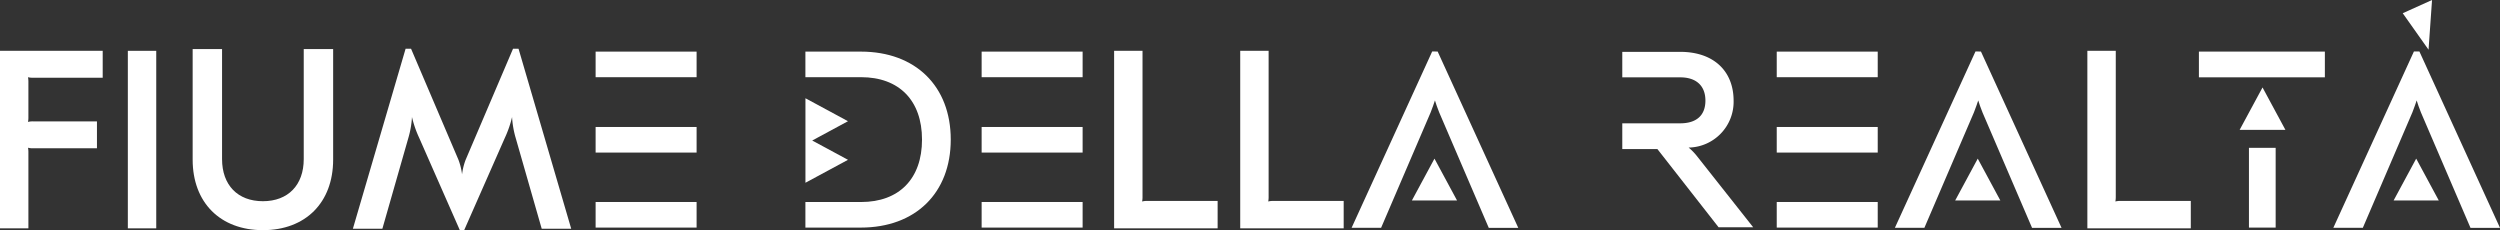
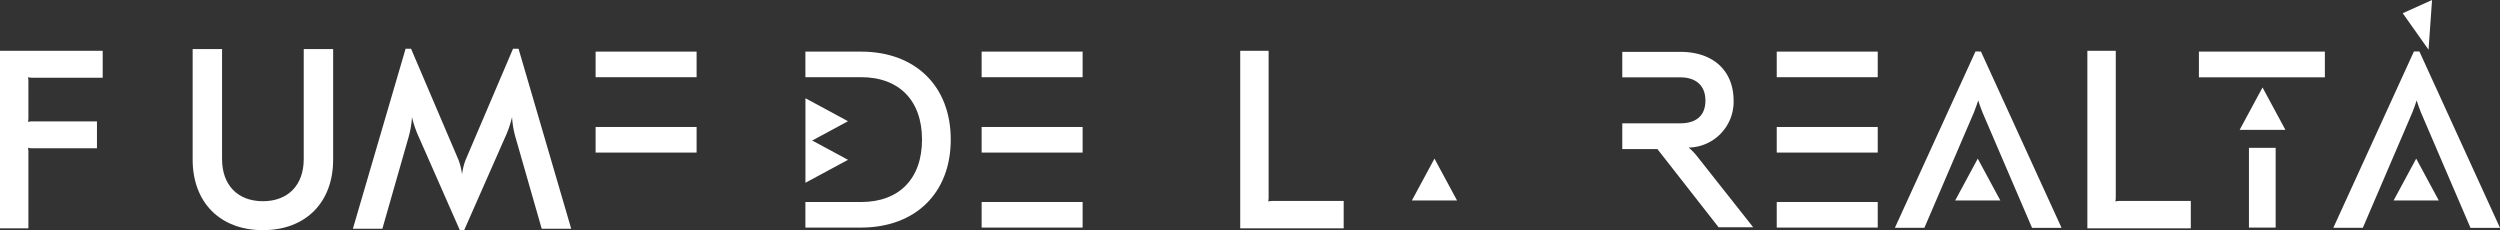
<svg xmlns="http://www.w3.org/2000/svg" viewBox="0 0 1049.17 96.72">
  <rect x="0" y="0" width="1049.17" height="96.72" fill="#333333" stroke="none" />
  <defs>
    <style>.cls-1{fill:#fff;}</style>
  </defs>
  <g id="Layer_2" data-name="Layer 2">
    <g id="Layer_1-2" data-name="Layer 1">
      <path class="cls-1" d="M0,95.83H11.92V64.15A11.29,11.29,0,0,0,11.76,62a7.59,7.59,0,0,0,2.18.23H40.69V50.94H13.94a7.55,7.55,0,0,0-2.18.23A11.1,11.1,0,0,0,11.92,49V34.64a11.91,11.91,0,0,0-.16-2.24,7.6,7.6,0,0,0,2.18.22H43.1V21.33H0Z" />
-       <rect class="cls-1" x="53.65" y="21.33" width="11.92" height="74.5" />
      <path class="cls-1" d="M127.47,66.77c0,10.9-6.57,17.67-17.14,17.67S93.19,77.67,93.19,66.77V20.6H80.85V67c0,18,11.57,29.59,29.48,29.59S139.81,85,139.81,67V20.6H127.47Z" />
      <path class="cls-1" d="M217.59,20.44h-2.28L195.44,67a25.5,25.5,0,0,0-1.53,6.17,26.16,26.16,0,0,0-1.54-6.18L172.5,20.44h-2.28L148.28,95.35l-.19.64h12.38l10.92-38.16a38.44,38.44,0,0,0,1.5-8.71,45,45,0,0,0,3,8.67l17.14,38.93h1.71L211.9,57.79a44.72,44.72,0,0,0,3-8.67,38.44,38.44,0,0,0,1.5,8.71L227.34,96h12.38l-22-75.19Z" />
-       <path class="cls-1" d="M479.32,84.56a11.1,11.1,0,0,0,.16-2.14V21.33H467.56v74.5H511V84.33H481.5A7.55,7.55,0,0,0,479.32,84.56Z" />
      <path class="cls-1" d="M532.24,84.56a11.1,11.1,0,0,0,.16-2.14V21.33H520.48v74.5H563.9V84.33H534.42A7.55,7.55,0,0,0,532.24,84.56Z" />
      <path class="cls-1" d="M887.76,84.56a11.1,11.1,0,0,0,.16-2.14V21.33H876v74.5h43.41V84.33H890A7.67,7.67,0,0,0,887.76,84.56Z" />
-       <path class="cls-1" d="M601.05,21.59l-33.82,74h12.38l20.8-48.45c.77-2,1.36-3.65,1.79-5,.42,1.39,1,3.07,1.8,5.07l20.79,48.42h12.38l-33.83-74Z" />
      <polygon class="cls-1" points="592.52 84.14 611.48 84.14 602 66.57 592.52 84.14" />
      <path class="cls-1" d="M829.05,21.59l-33.82,74h12.38l20.8-48.45c.77-2,1.36-3.65,1.79-5,.42,1.39,1,3.07,1.8,5.07l20.79,48.42h12.38l-33.83-74Z" />
      <polygon class="cls-1" points="820.52 84.14 839.48 84.14 830 66.57 820.52 84.14" />
      <path class="cls-1" d="M1015.34,21.59h-2.29l-33.82,74h12.38l20.8-48.45c.77-2,1.36-3.65,1.79-5,.42,1.39,1,3.07,1.8,5.07l20.79,48.42h12.38Z" />
      <polygon class="cls-1" points="1004.52 84.14 1023.48 84.14 1014 66.57 1004.52 84.14" />
      <rect class="cls-1" x="745.64" y="84.77" width="42.38" height="10.74" />
      <rect class="cls-1" x="745.64" y="21.66" width="42.38" height="10.74" />
      <rect class="cls-1" x="745.64" y="53.29" width="42.38" height="10.74" />
      <rect class="cls-1" x="411.96" y="84.77" width="42.38" height="10.74" />
      <rect class="cls-1" x="411.96" y="21.66" width="42.38" height="10.74" />
      <rect class="cls-1" x="411.96" y="53.29" width="42.38" height="10.74" />
-       <rect class="cls-1" x="249.96" y="84.77" width="42.38" height="10.74" />
      <rect class="cls-1" x="249.96" y="21.66" width="42.38" height="10.74" />
      <rect class="cls-1" x="249.96" y="53.29" width="42.38" height="10.74" />
      <path class="cls-1" d="M361.29,21.66H338V32.39h23.36c16,0,25.58,9.79,25.58,26.19s-9.56,26.2-25.58,26.2H338V95.51h23.26C384.21,95.51,399,81,399,58.58S384.21,21.66,361.29,21.66Z" />
      <polygon class="cls-1" points="340.86 58.97 355.87 50.87 338.02 41.23 338.02 57.44 338.02 60.5 338.02 76.7 355.87 67.07 340.86 58.97" />
      <rect class="cls-1" x="943.81" y="62.04" width="11.21" height="33.47" />
      <rect class="cls-1" x="922.81" y="21.65" width="52.86" height="10.8" />
      <polygon class="cls-1" points="939.9 54.51 959.12 54.51 949.51 36.7 939.9 54.51" />
      <path class="cls-1" d="M708.67,61.93a19.22,19.22,0,0,0,18.87-19.62c0-12.68-8.58-20.55-22.39-20.55H680.82v10.7h24.33c6.71,0,10.56,3.55,10.56,9.75s-3.75,9.54-10.56,9.54H680.82v10.8h14.73L720.94,95l.3.38h14.52L712.17,65.53A24.17,24.17,0,0,0,708.67,61.93Z" />
      <polygon class="cls-1" points="1020.65 0 1008.35 5.55 1019.18 20.86 1020.65 0" />
    </g>
  </g>
</svg>